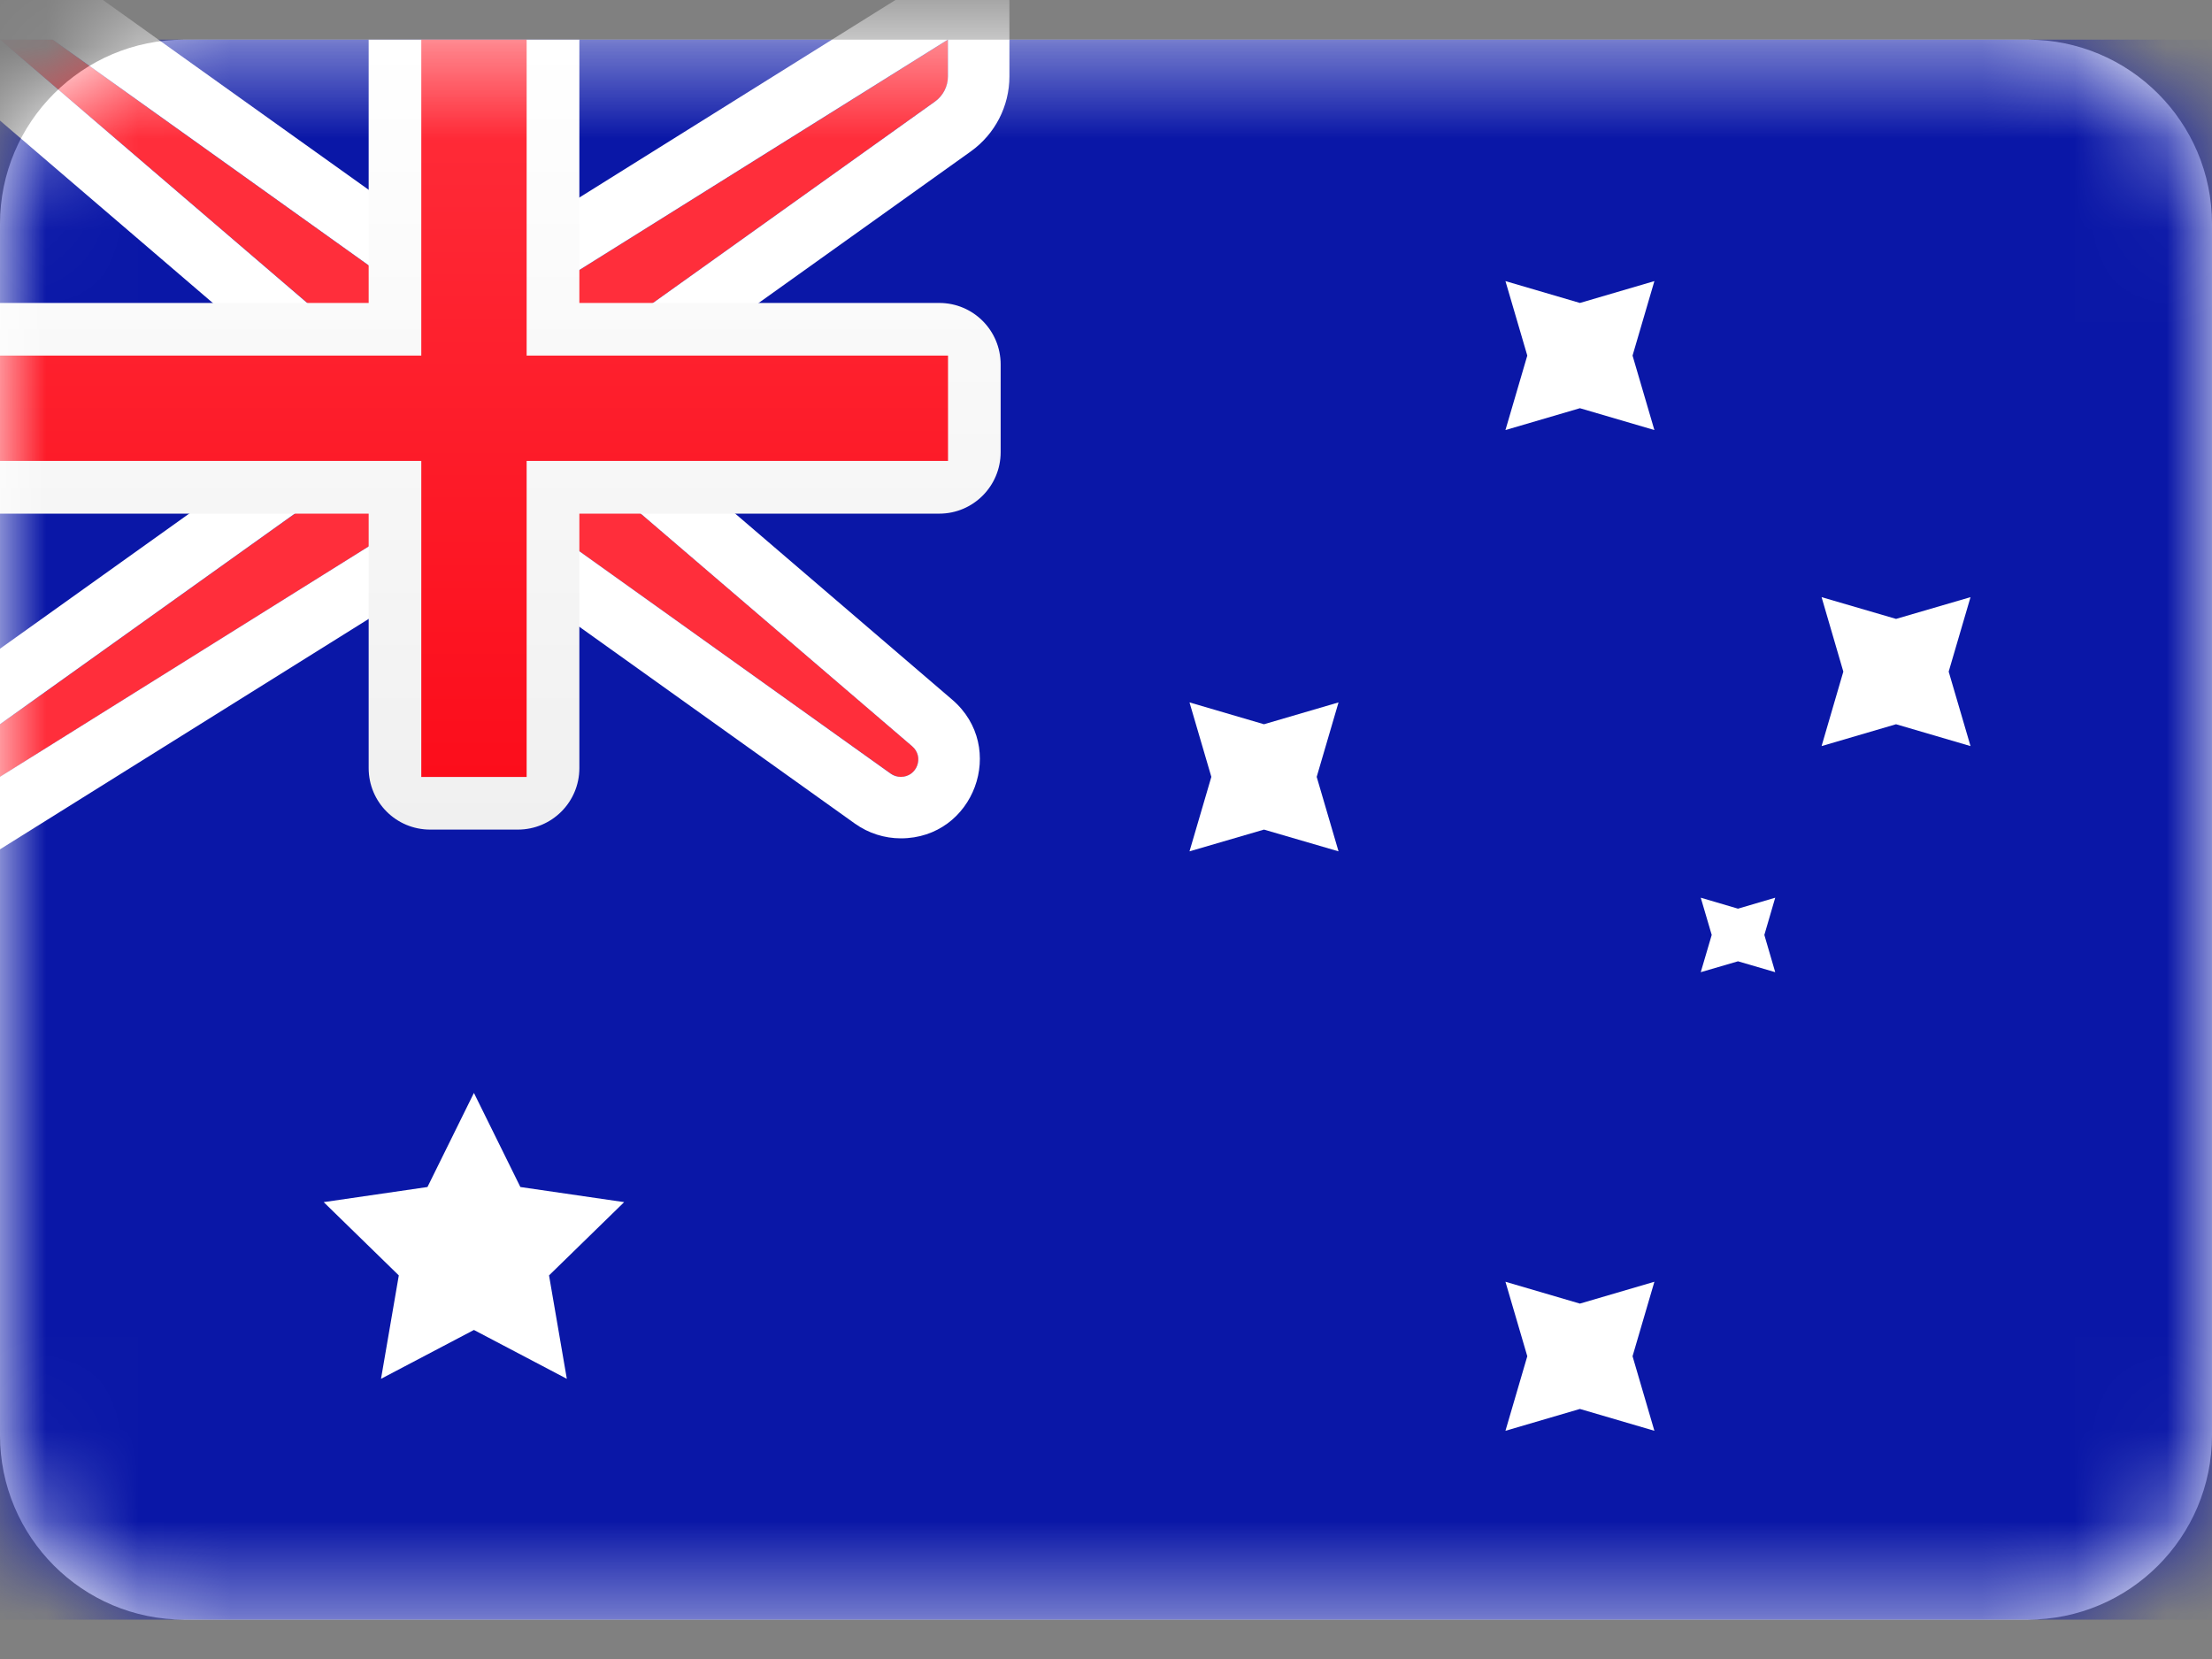
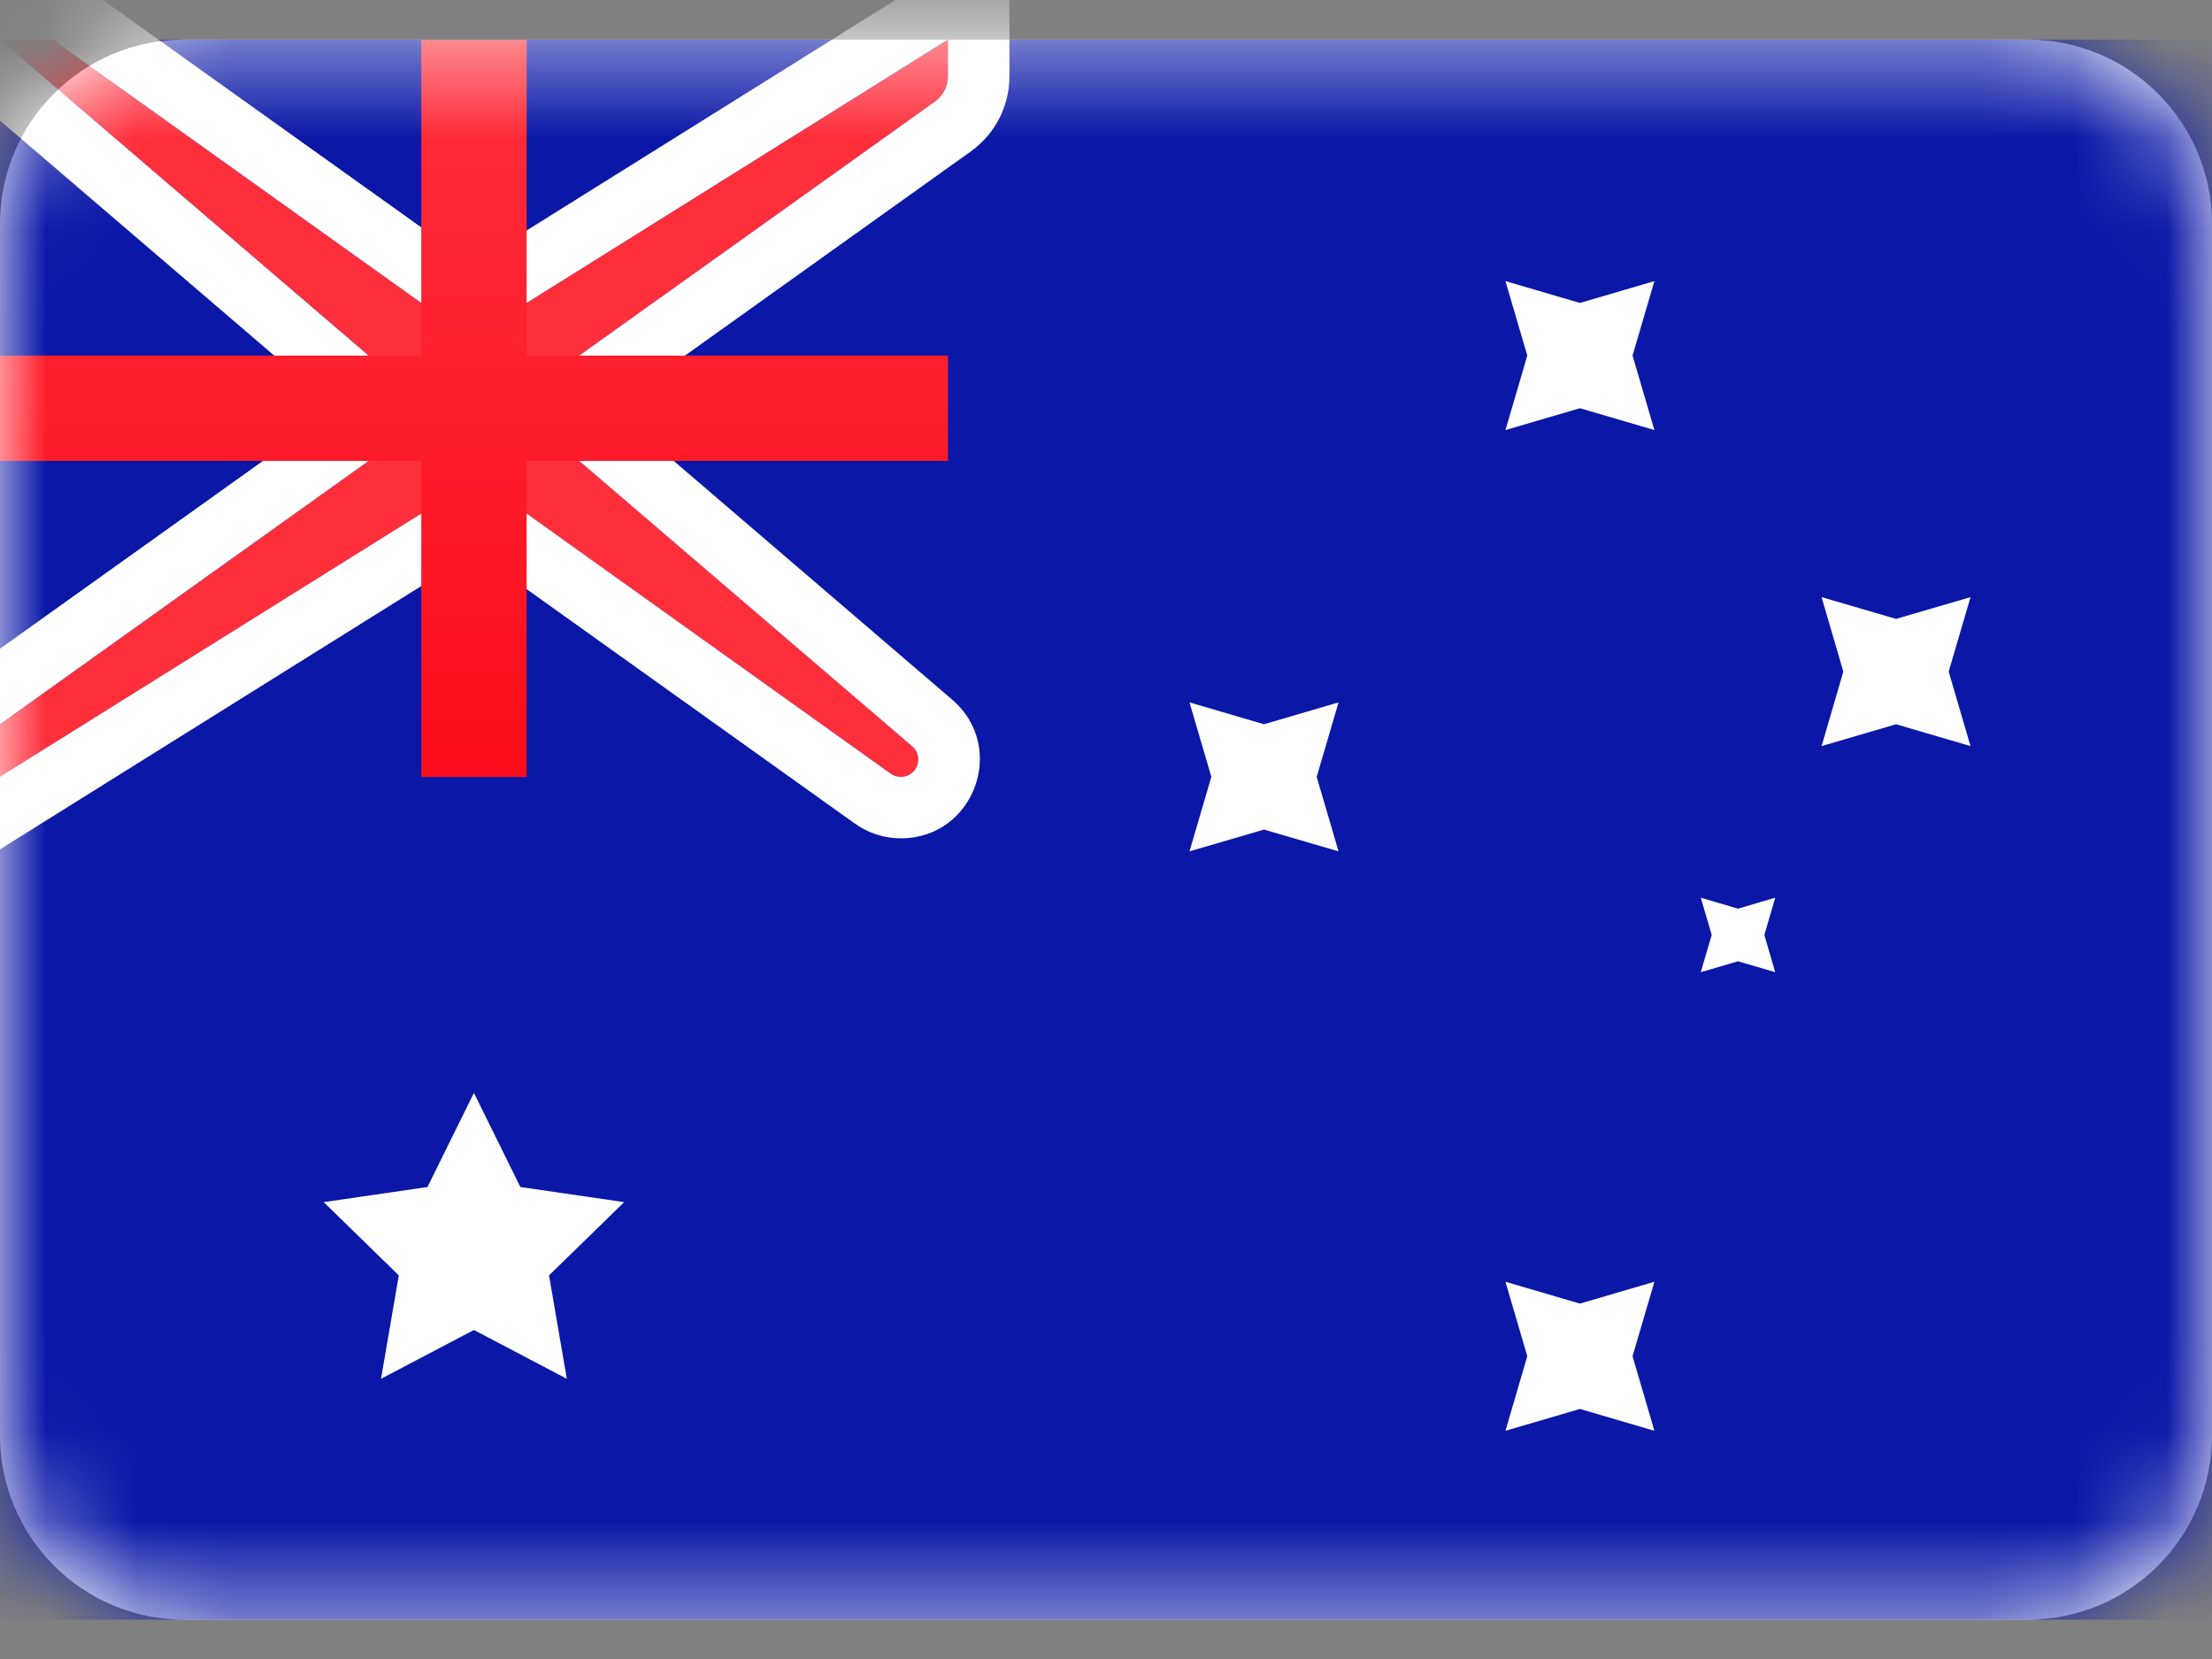
<svg xmlns="http://www.w3.org/2000/svg" width="24" height="18" viewBox="0 0 24 18" fill="none">
  <rect x="0" y="0" width="24" height="18" fill="#808080" stroke="none" />
  <path d="M0 2.43C0 1.325 0.895 0.43 2 0.43H22C23.105 0.43 24 1.325 24 2.43V15.572C24 16.677 23.105 17.573 22 17.573H2C0.895 17.573 0 16.677 0 15.572V2.43Z" fill="white" />
  <mask id="mask0_3266_50259" style="mask-type:luminance" maskUnits="userSpaceOnUse" x="0" y="0" width="24" height="18">
    <path d="M0 2.43C0 1.325 0.895 0.43 2 0.43H22C23.105 0.43 24 1.325 24 2.43V15.572C24 16.677 23.105 17.573 22 17.573H2C0.895 17.573 0 16.677 0 15.572V2.43Z" fill="white" />
  </mask>
  <g mask="url(#mask0_3266_50259)">
    <path d="M0 0.43H24V17.573H0V0.43Z" fill="#0A17A7" />
    <path fill-rule="evenodd" clip-rule="evenodd" d="M4 3.858L0 0.43H0.571L4.571 3.287H5.714L10.286 0.43V0.83C10.286 0.937 10.234 1.038 10.146 1.101L6.286 3.858V5.001L9.898 8.097C10.031 8.211 9.95 8.43 9.775 8.43C9.735 8.43 9.697 8.417 9.665 8.394L5.714 5.573H4.571L0 8.43V7.858L4 5.001V3.858Z" fill="#FF2E3B" />
    <path fill-rule="evenodd" clip-rule="evenodd" d="M3.999 3.858V5.001L-0.001 7.858V8.429L4.571 5.572H5.714L9.664 8.394C9.696 8.417 9.735 8.429 9.774 8.429C9.95 8.429 10.03 8.211 9.897 8.097L6.285 5.001V3.858L10.146 1.101C10.233 1.038 10.285 0.937 10.285 0.829V0.429L5.714 3.287H4.571L0.571 0.429H-0.001L3.999 3.858ZM4.785 2.62L0.785 -0.237H-1.803L3.333 4.165V4.658L-0.667 7.515V9.632L4.762 6.239H5.5L9.277 8.937C9.422 9.04 9.596 9.096 9.774 9.096C10.569 9.096 10.934 8.108 10.331 7.591L6.952 4.694V4.201L10.533 1.643C10.796 1.455 10.952 1.152 10.952 0.829V-0.773L5.523 2.62H4.785Z" fill="white" />
-     <path fill-rule="evenodd" clip-rule="evenodd" d="M0 3.287V5.573H4V8.334C4 8.703 4.298 9.001 4.667 9.001H5.619C5.987 9.001 6.286 8.703 6.286 8.334V5.573H10.191C10.559 5.573 10.857 5.274 10.857 4.906V3.954C10.857 3.585 10.559 3.287 10.191 3.287H6.286V0.43H4V3.287H0Z" fill="url(#paint0_linear_3266_50259)" />
    <path fill-rule="evenodd" clip-rule="evenodd" d="M0 3.858H4.571V3.287V0.43H5.714V3.287V3.858H10.286V5.001H5.714V5.573V8.43H4.571V5.573V5.001H0V3.858Z" fill="url(#paint1_linear_3266_50259)" />
    <path fill-rule="evenodd" clip-rule="evenodd" d="M5.142 14.43L4.134 14.96L4.327 13.838L3.512 13.043L4.638 12.879L5.142 11.858L5.646 12.879L6.772 13.043L5.957 13.838L6.15 14.96L5.142 14.43Z" fill="white" />
    <path fill-rule="evenodd" clip-rule="evenodd" d="M17.142 15.287L16.334 15.524L16.571 14.715L16.334 13.907L17.142 14.144L17.95 13.907L17.713 14.715L17.95 15.524L17.142 15.287Z" fill="white" />
    <path fill-rule="evenodd" clip-rule="evenodd" d="M17.142 4.429L16.334 4.666L16.571 3.858L16.334 3.05L17.142 3.287L17.95 3.05L17.713 3.858L17.95 4.666L17.142 4.429Z" fill="white" />
    <path fill-rule="evenodd" clip-rule="evenodd" d="M20.572 7.858L19.764 8.095L20 7.287L19.764 6.479L20.572 6.715L21.38 6.479L21.143 7.287L21.38 8.095L20.572 7.858Z" fill="white" />
    <path fill-rule="evenodd" clip-rule="evenodd" d="M13.714 9.001L12.906 9.237L13.143 8.429L12.906 7.621L13.714 7.858L14.523 7.621L14.286 8.429L14.523 9.237L13.714 9.001Z" fill="white" />
    <path fill-rule="evenodd" clip-rule="evenodd" d="M18.857 10.43L18.453 10.548L18.572 10.144L18.453 9.74L18.857 9.859L19.261 9.74L19.143 10.144L19.261 10.548L18.857 10.43Z" fill="white" />
  </g>
  <defs>
    <linearGradient id="paint0_linear_3266_50259" x1="0" y1="0.43" x2="0" y2="9.001" gradientUnits="userSpaceOnUse">
      <stop stop-color="white" />
      <stop offset="1" stop-color="#F0F0F0" />
    </linearGradient>
    <linearGradient id="paint1_linear_3266_50259" x1="0" y1="0.43" x2="0" y2="8.43" gradientUnits="userSpaceOnUse">
      <stop stop-color="#FF2E3B" />
      <stop offset="1" stop-color="#FC0D1B" />
    </linearGradient>
  </defs>
</svg>